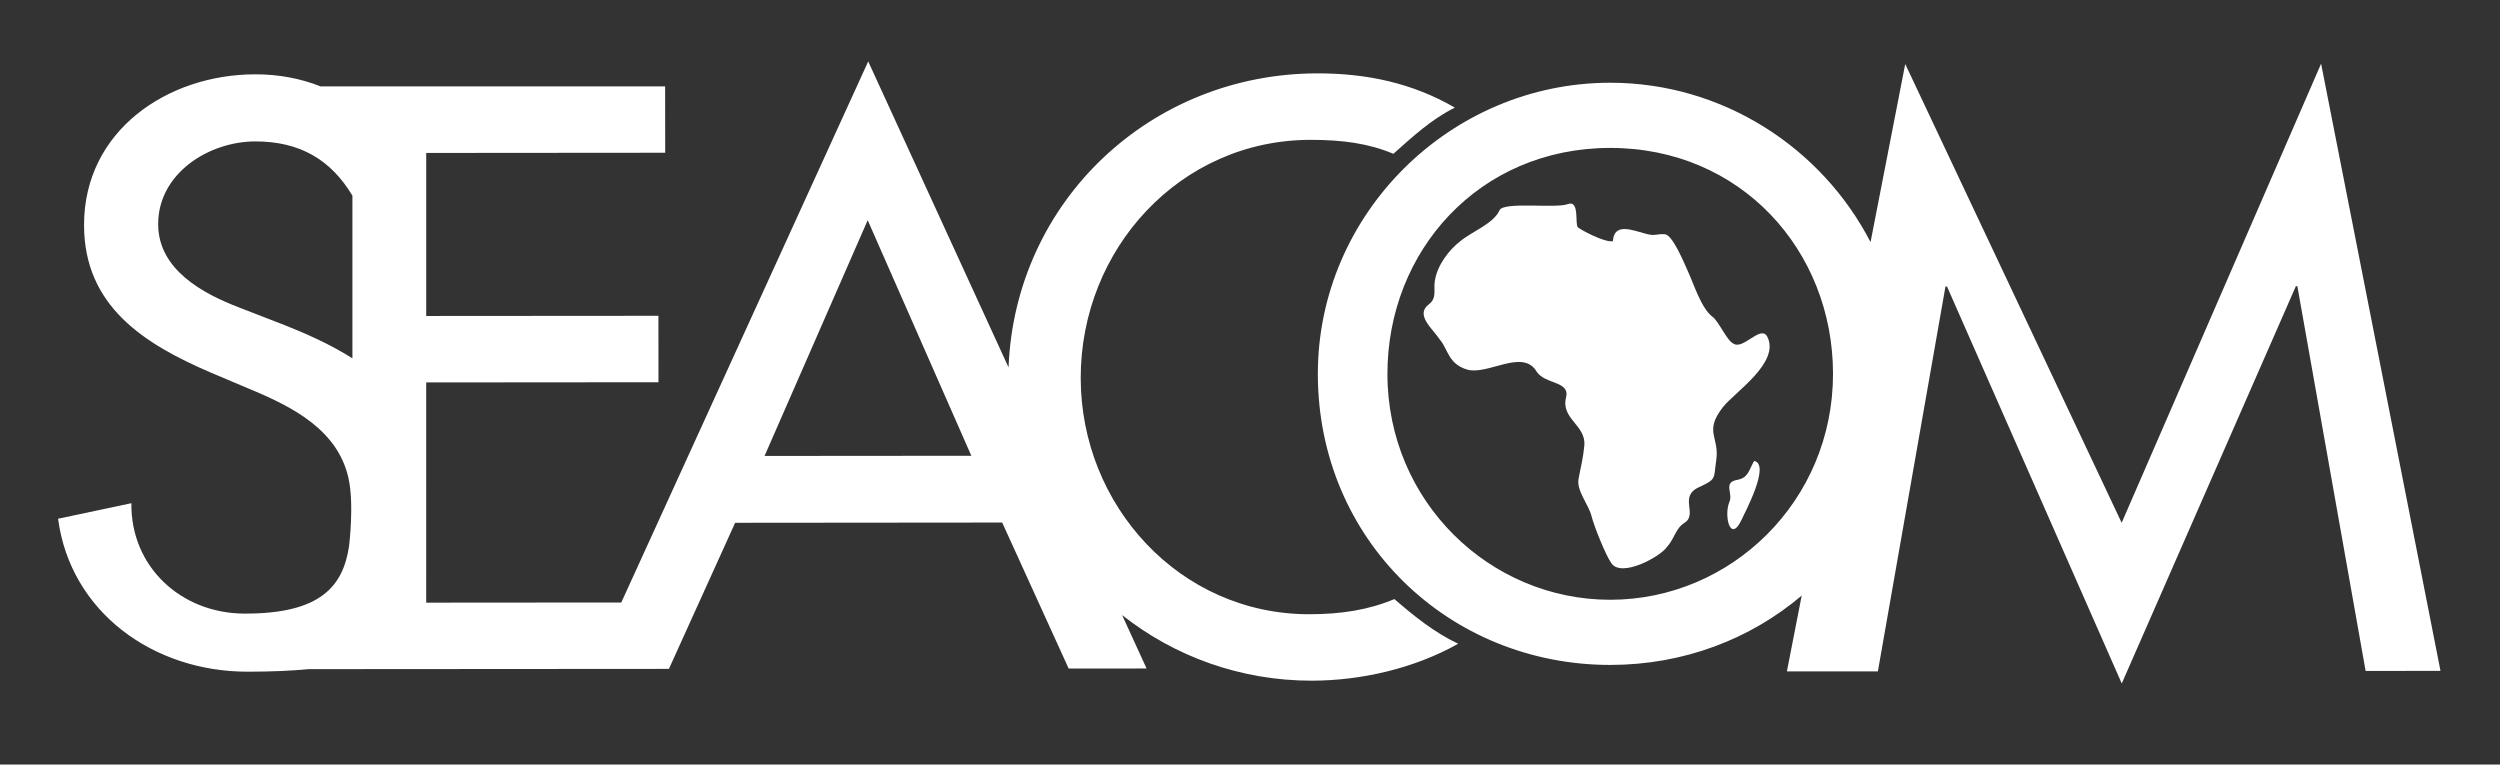
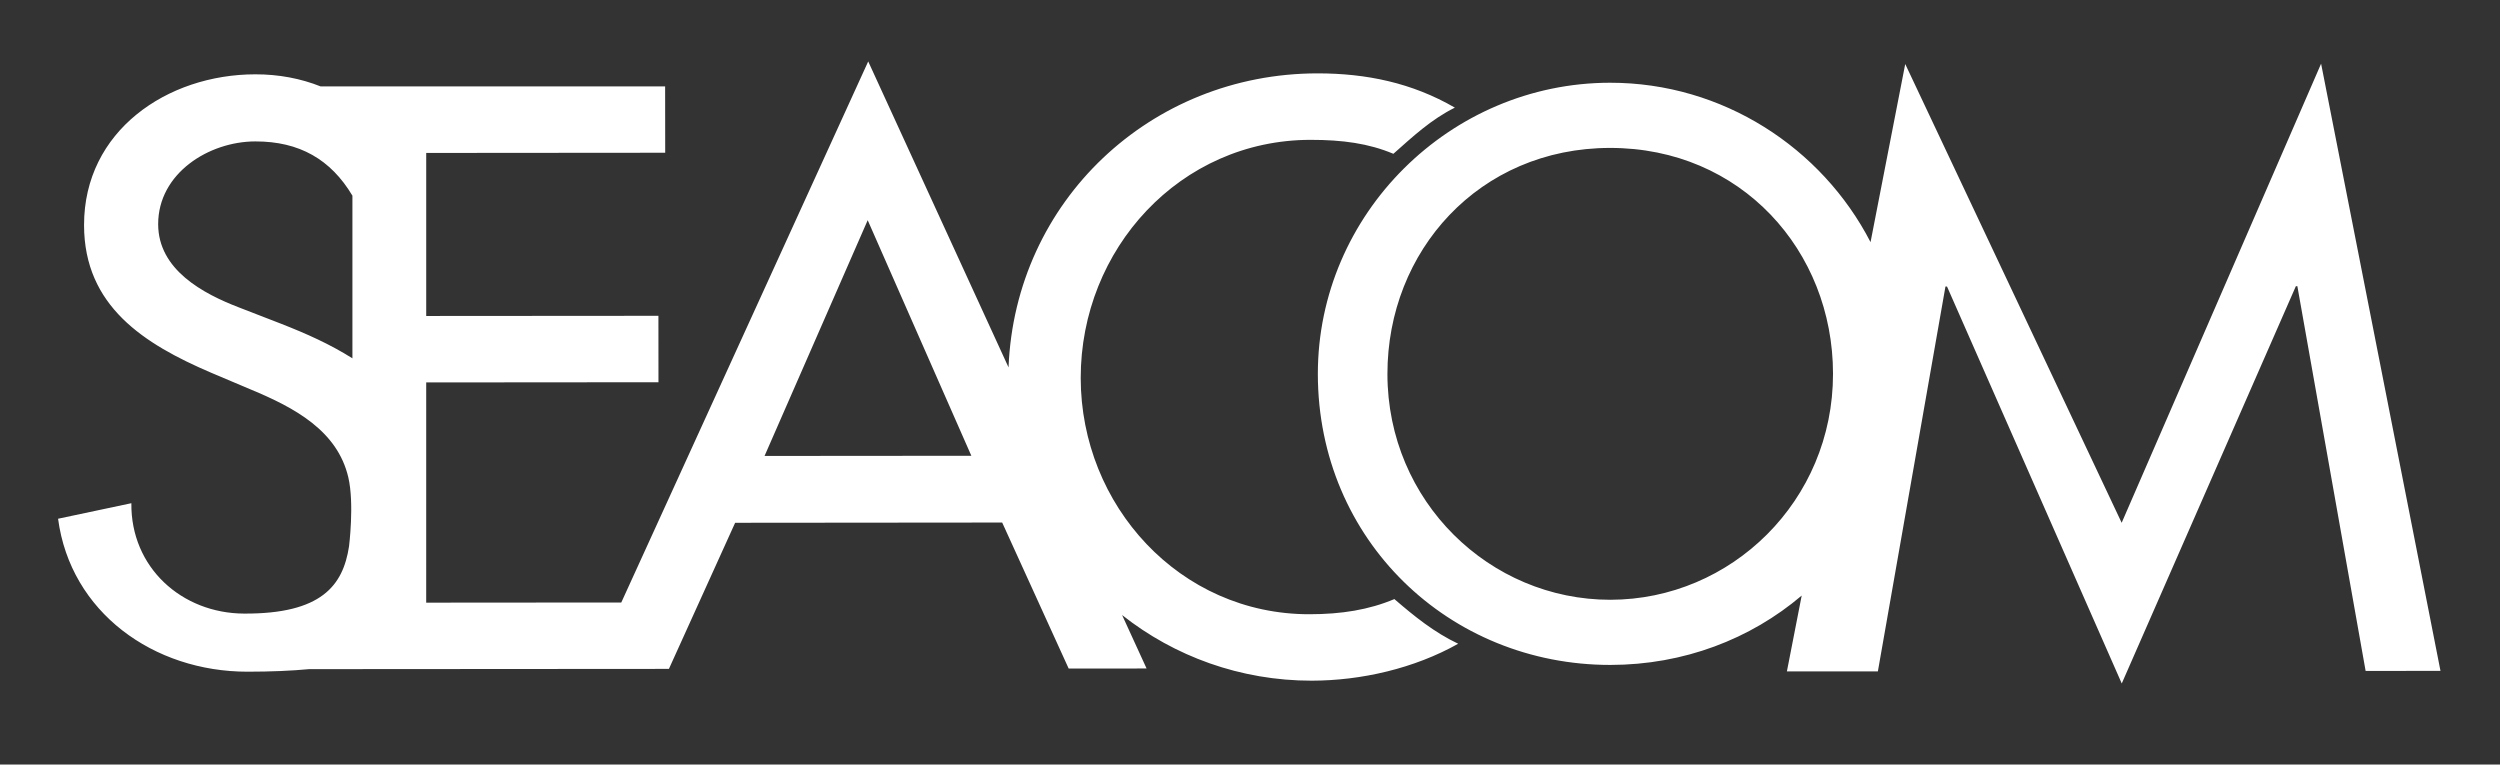
<svg xmlns="http://www.w3.org/2000/svg" id="Layer_1" x="0px" y="0px" width="308.984px" height="94.495px" viewBox="0 0 308.984 94.495" xml:space="preserve">
  <rect x="0" y="0" width="308.984" height="94.495" fill="#333333" stroke="none" />
  <path fill="#FFFFFF" d="M180.224,79.564c-5.454,3.064-11.998,4.555-18.098,4.564c-8.825,0.005-17-3.016-23.443-8.112l3.027,6.606 l-9.63,0.004l-8.217-18.043l-33.005,0.03l-8.184,18.058L38.2,82.701c-2.186,0.207-4.7,0.314-7.593,0.316 c-11.638,0.009-21.897-7.352-23.43-18.904l9.059-1.921c-0.092,7.927,6.212,13.614,13.938,13.644 c9.558,0.041,12.221-3.464,12.963-8.305c0,0,0.669-5.291-0.087-8.532c-1.351-5.773-6.629-8.604-12.042-10.855l-4.962-2.099 c-8.208-3.524-15.649-8.193-15.658-18.223C10.377,16.173,20.677,9.195,31.548,9.186c2.9-0.005,5.615,0.514,8.084,1.496l4.825-0.002 l37.748-0.006l0.009,8.204l-29.537,0.024v20.15l28.699-0.021l0.006,8.211l-28.705,0.023l-0.002,27.218l24.112-0.019l30.519-66.873 l17.343,37.816c0.814-20.518,17.536-36.321,38.176-36.34c6.046-0.003,11.692,1.166,16.986,4.234 c-2.931,1.463-5.166,3.549-7.598,5.707c-3.045-1.285-6.287-1.727-10.249-1.725c-16.112,0.014-28.403,13.49-28.394,29.434 c0.014,15.756,12.237,29.213,28.261,29.197c3.966-0.002,7.354-0.544,10.506-1.873C174.788,76.157,177.258,78.16,180.224,79.564  M94.493,56.352l25.559-0.021l-12.81-29.116L94.493,56.352z M34.725,40.007c3.157,1.237,6.028,2.514,8.832,4.28V24.185 c-2.676-4.487-6.562-6.714-11.999-6.707c-5.72,0.003-12.016,3.927-12.01,10.231c0.004,5.627,5.539,8.584,10.028,10.303 L34.725,40.007z M226.549,46.183c-0.014-15.2-11.367-27.914-27.558-27.901c-16.193,0.014-27.527,12.75-27.514,27.951 c0.014,15.745,12.648,27.91,27.561,27.895C213.95,74.112,226.562,61.928,226.549,46.183 M222.679,73.607 c-6.334,5.385-14.596,8.565-23.631,8.574c-19.945,0.017-36.149-15.435-36.171-35.945c-0.015-19.773,16.35-35.992,36.107-36.01 c13.926-0.01,26.177,8.027,32.203,19.7l4.287-22.014l26.75,56.701l24.648-56.742l14.755,75.042l-9.251,0.013l-8.436-47.551h-0.187 l-21.518,49.099l-21.597-49.062h-0.192l-8.353,47.567l-11.244,0.004L222.679,73.607z" />
-   <path fill="#FFFFFF" d="M216.803,56.969c2.042,0.412-1.122,6.314-1.524,7.204c-1.429,3.103-2.25-0.476-1.529-2.156 c0.462-1.068-0.812-2.392,0.934-2.702C216.116,59.061,216.134,58.092,216.803,56.969 M195.03,28.108 c0.422,0.335,3.229,1.87,4.31,1.705c0.147-2.343,2.4-1.366,4.14-0.903c1.118,0.301,1.243-0.036,2.292,0.041 c0.938,0.074,2.325,3.429,2.828,4.542c0.739,1.597,1.663,4.63,3.064,5.665c0.783,0.586,1.805,3.027,2.611,3.324 c1.186,0.758,3.324-2.336,4.136-0.897c1.681,3.204-4.063,6.92-5.469,8.733c-2.391,3.072-0.407,3.654-0.824,6.545 c-0.344,2.373,0.068,2.32-2.145,3.355c-2.537,1.155-0.082,3.338-1.79,4.406c-1.121,0.71-1.177,1.889-2.156,2.971 c-0.845,1.236-5.578,3.797-6.847,2.049c-0.715-0.982-2.18-4.64-2.478-5.861c-0.349-1.428-1.888-3.134-1.599-4.627 c0.32-1.652,0.572-2.597,0.71-4.102c0.225-2.5-2.927-3.306-2.258-5.921c0.525-2.071-2.603-1.603-3.636-3.205 c-1.719-2.913-6.069,0.524-8.629-0.265c-2.316-0.708-2.316-2.51-3.329-3.683c-0.879-1.342-3.092-3.052-1.374-4.359 c1.029-0.778,0.581-1.758,0.742-2.84c0.271-2.002,1.822-3.964,3.163-4.976c1.402-1.178,4.104-2.153,4.838-3.814 c0.484-1.103,6.92-0.199,8.436-0.763C195.282,24.664,194.604,27.773,195.03,28.108" />
</svg>